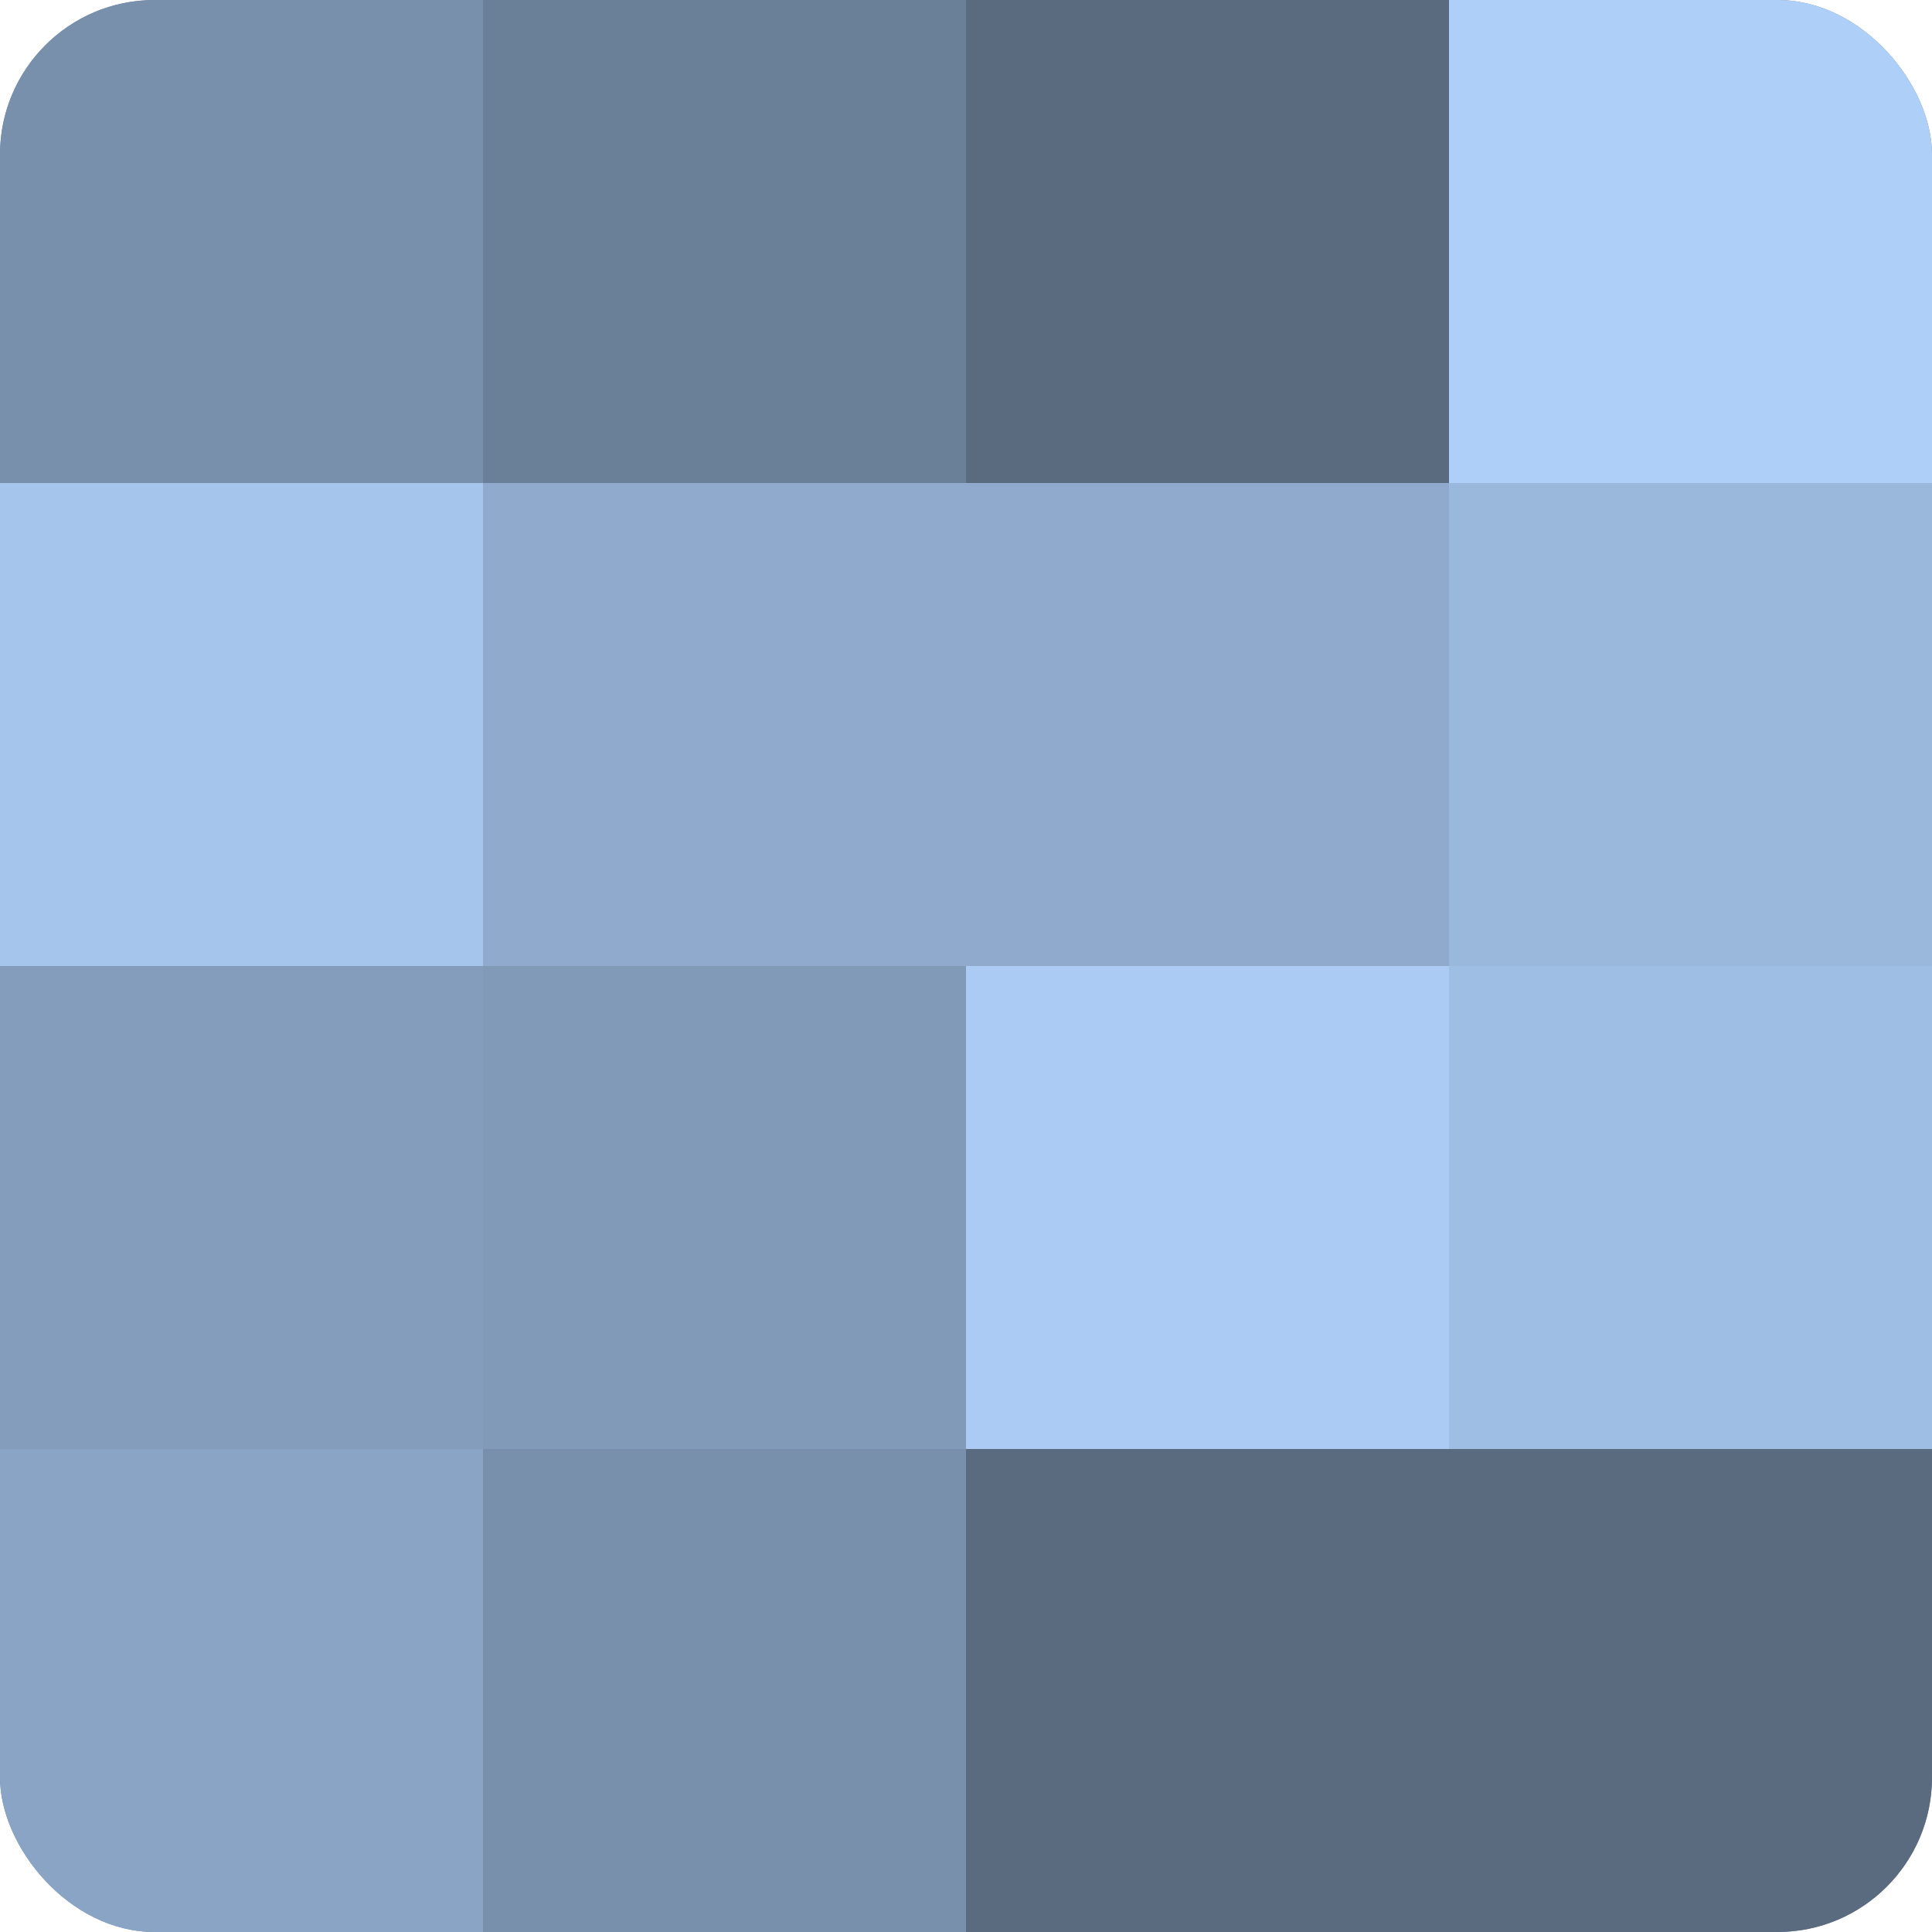
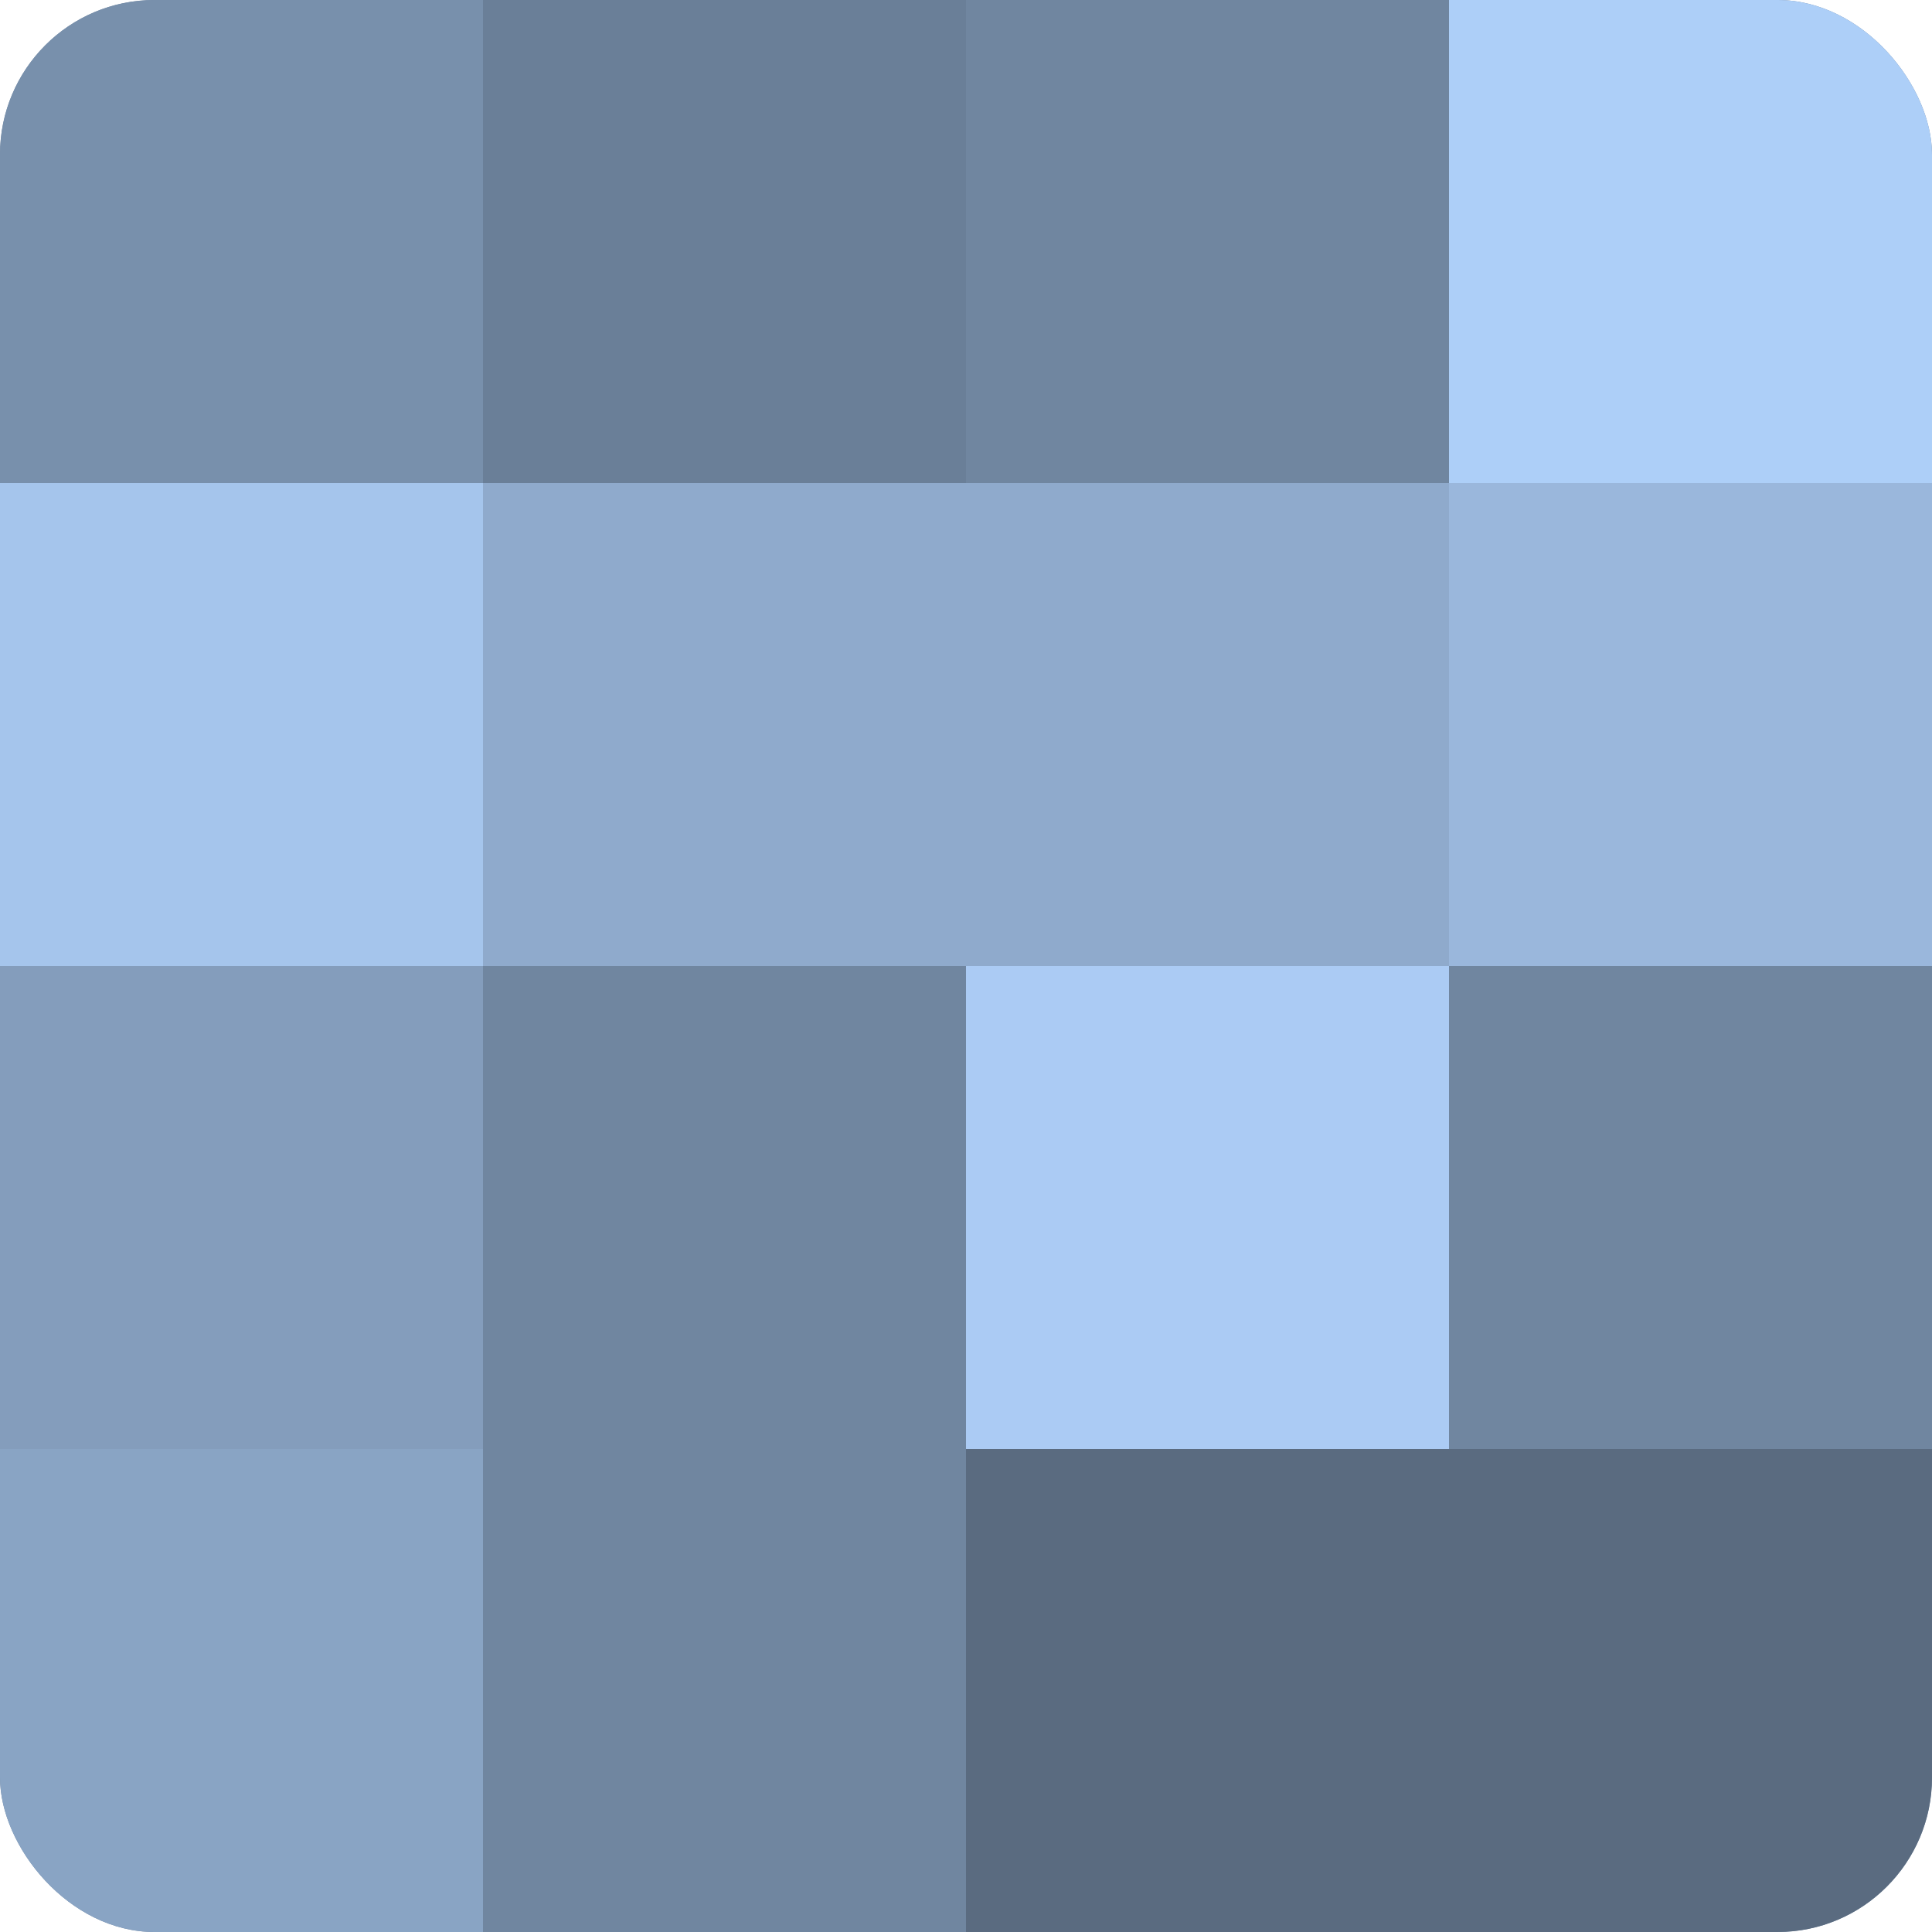
<svg xmlns="http://www.w3.org/2000/svg" width="80" height="80" viewBox="0 0 100 100" preserveAspectRatio="xMidYMid meet">
  <defs>
    <clipPath id="c" width="100" height="100">
      <rect width="100" height="100" rx="8" ry="8" />
    </clipPath>
  </defs>
  <g clip-path="url(#c)">
    <rect width="100" height="100" fill="#7086a0" />
    <rect width="25" height="25" fill="#7890ac" />
    <rect y="25" width="25" height="25" fill="#a5c5ec" />
    <rect y="50" width="25" height="25" fill="#849dbc" />
    <rect y="75" width="25" height="25" fill="#89a4c4" />
    <rect x="25" width="25" height="25" fill="#6a7f98" />
    <rect x="25" y="25" width="25" height="25" fill="#8faacc" />
-     <rect x="25" y="50" width="25" height="25" fill="#819ab8" />
-     <rect x="25" y="75" width="25" height="25" fill="#7890ac" />
-     <rect x="50" width="25" height="25" fill="#5a6b80" />
    <rect x="50" y="25" width="25" height="25" fill="#8faacc" />
    <rect x="50" y="50" width="25" height="25" fill="#abcbf4" />
    <rect x="50" y="75" width="25" height="25" fill="#5a6b80" />
    <rect x="75" width="25" height="25" fill="#adcff8" />
    <rect x="75" y="25" width="25" height="25" fill="#9ab7dc" />
-     <rect x="75" y="50" width="25" height="25" fill="#9fbee4" />
    <rect x="75" y="75" width="25" height="25" fill="#5a6b80" />
  </g>
</svg>